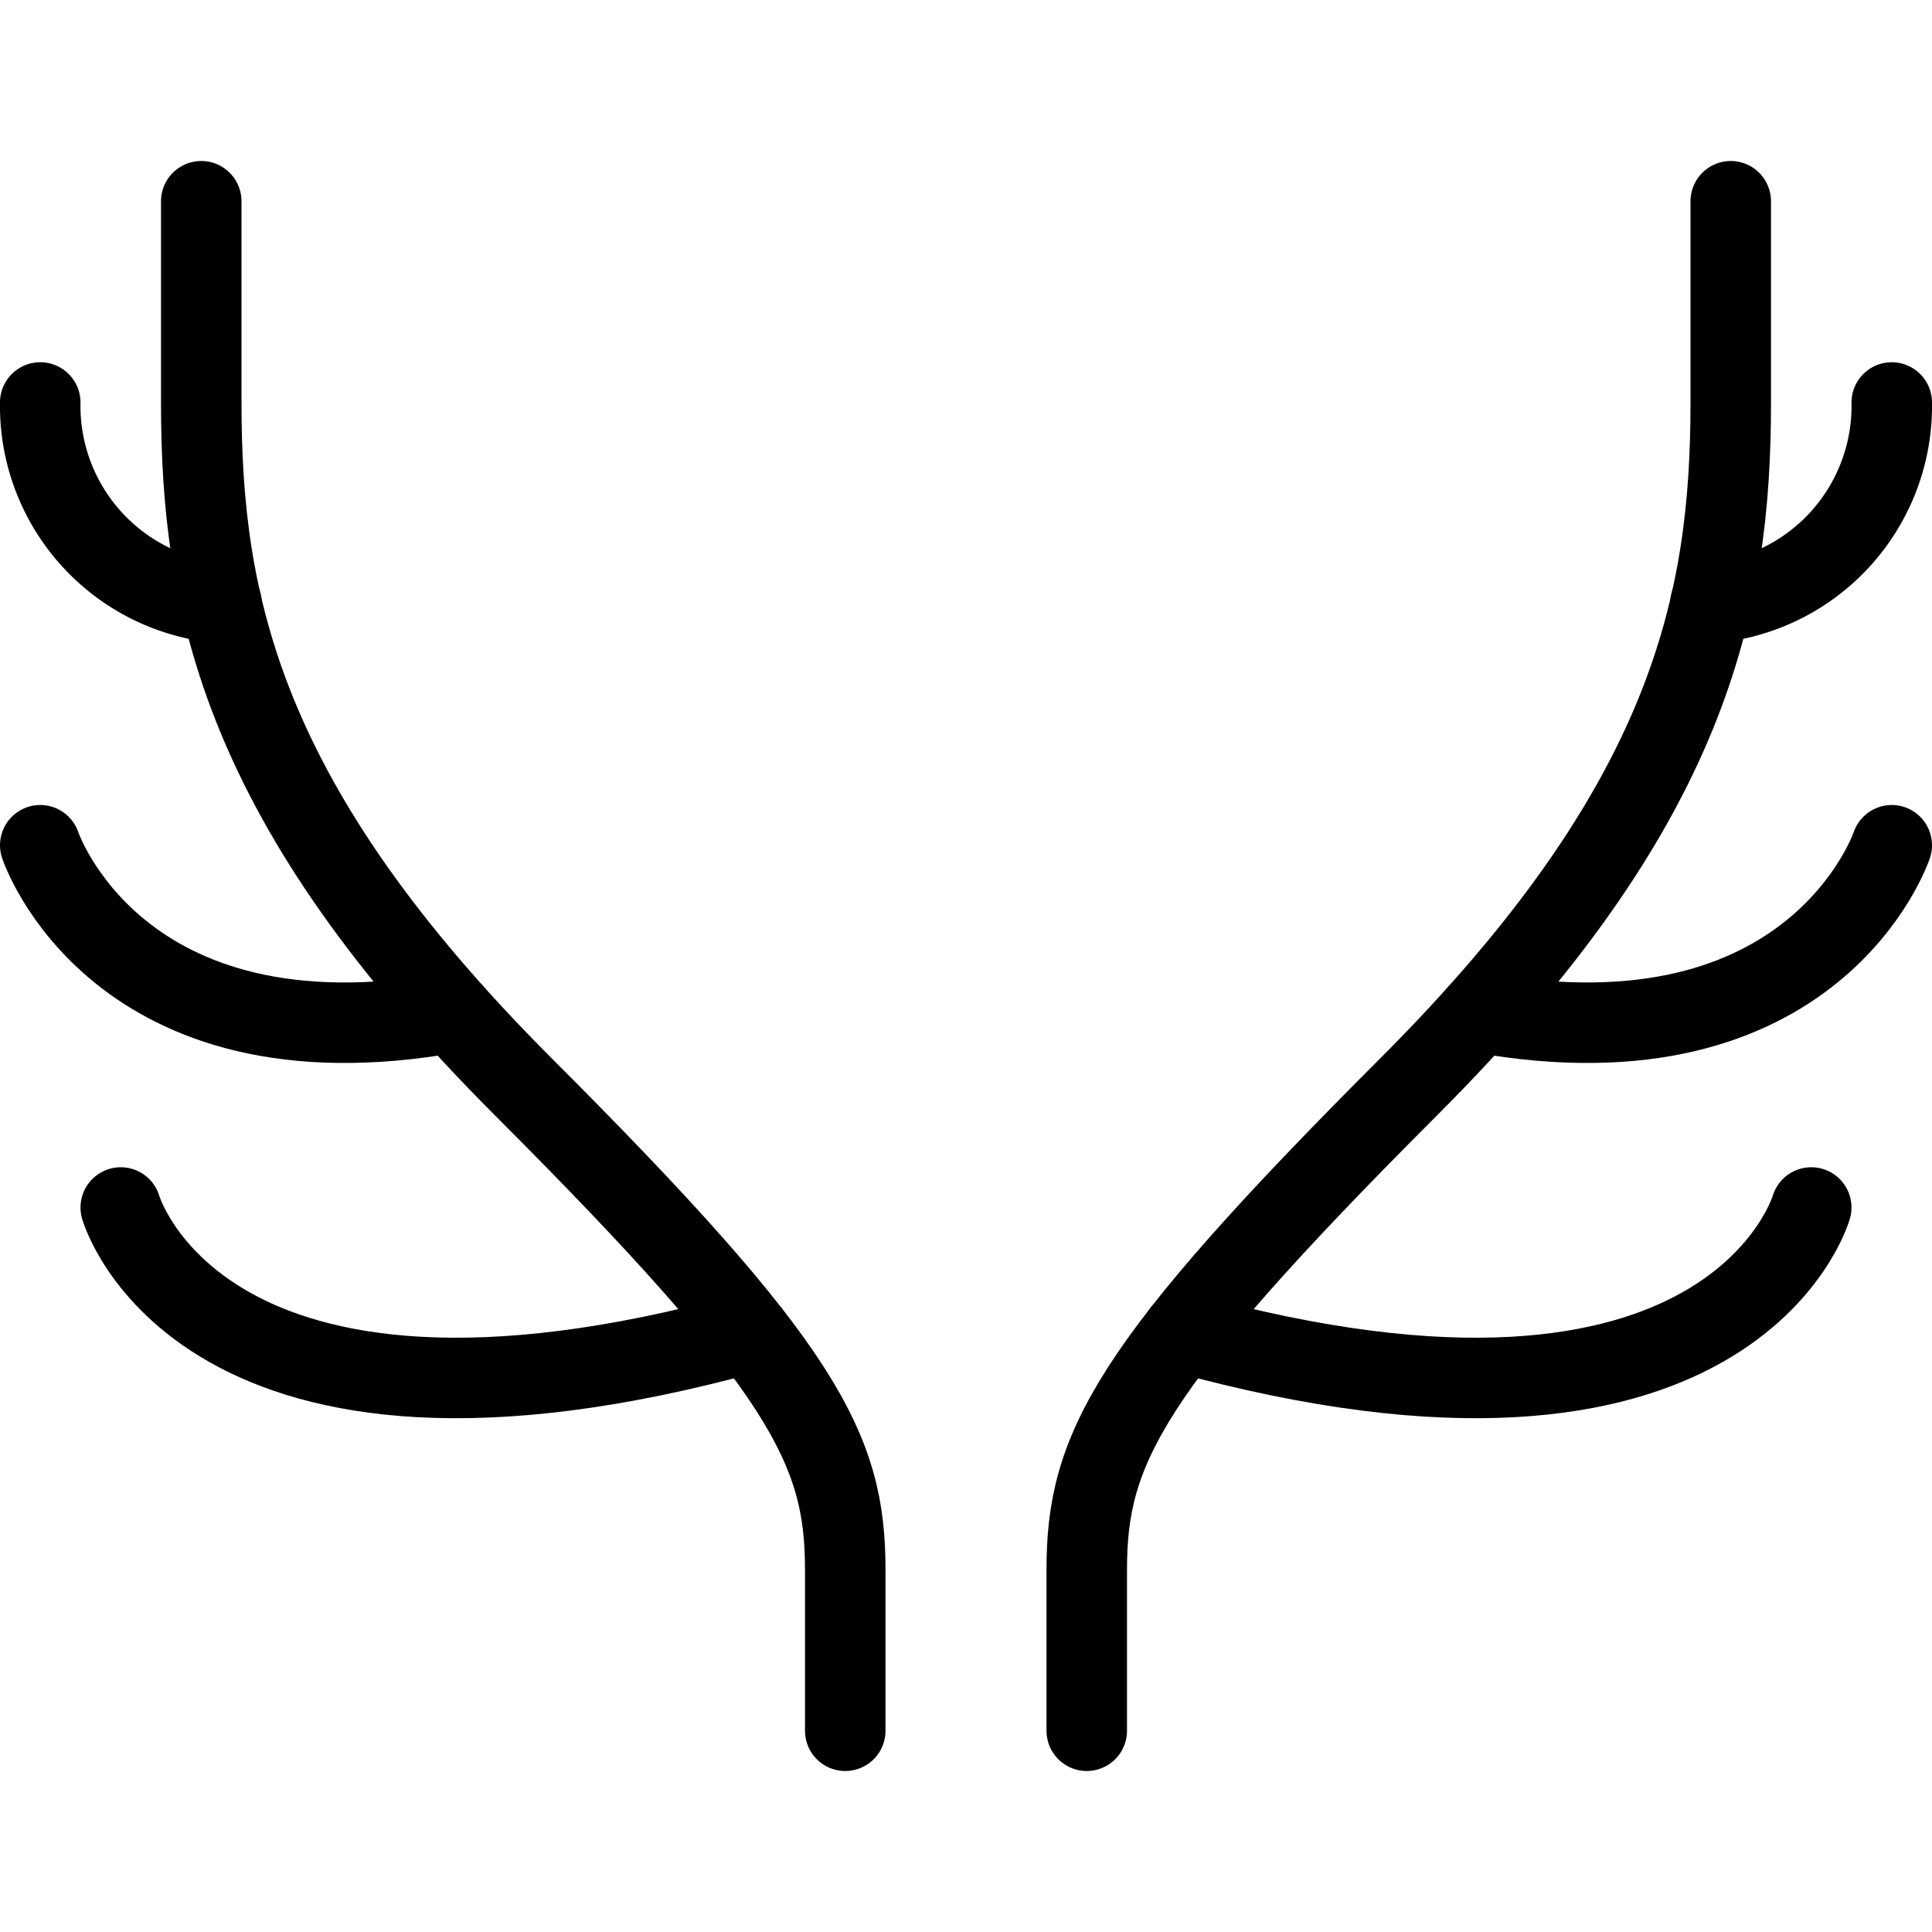
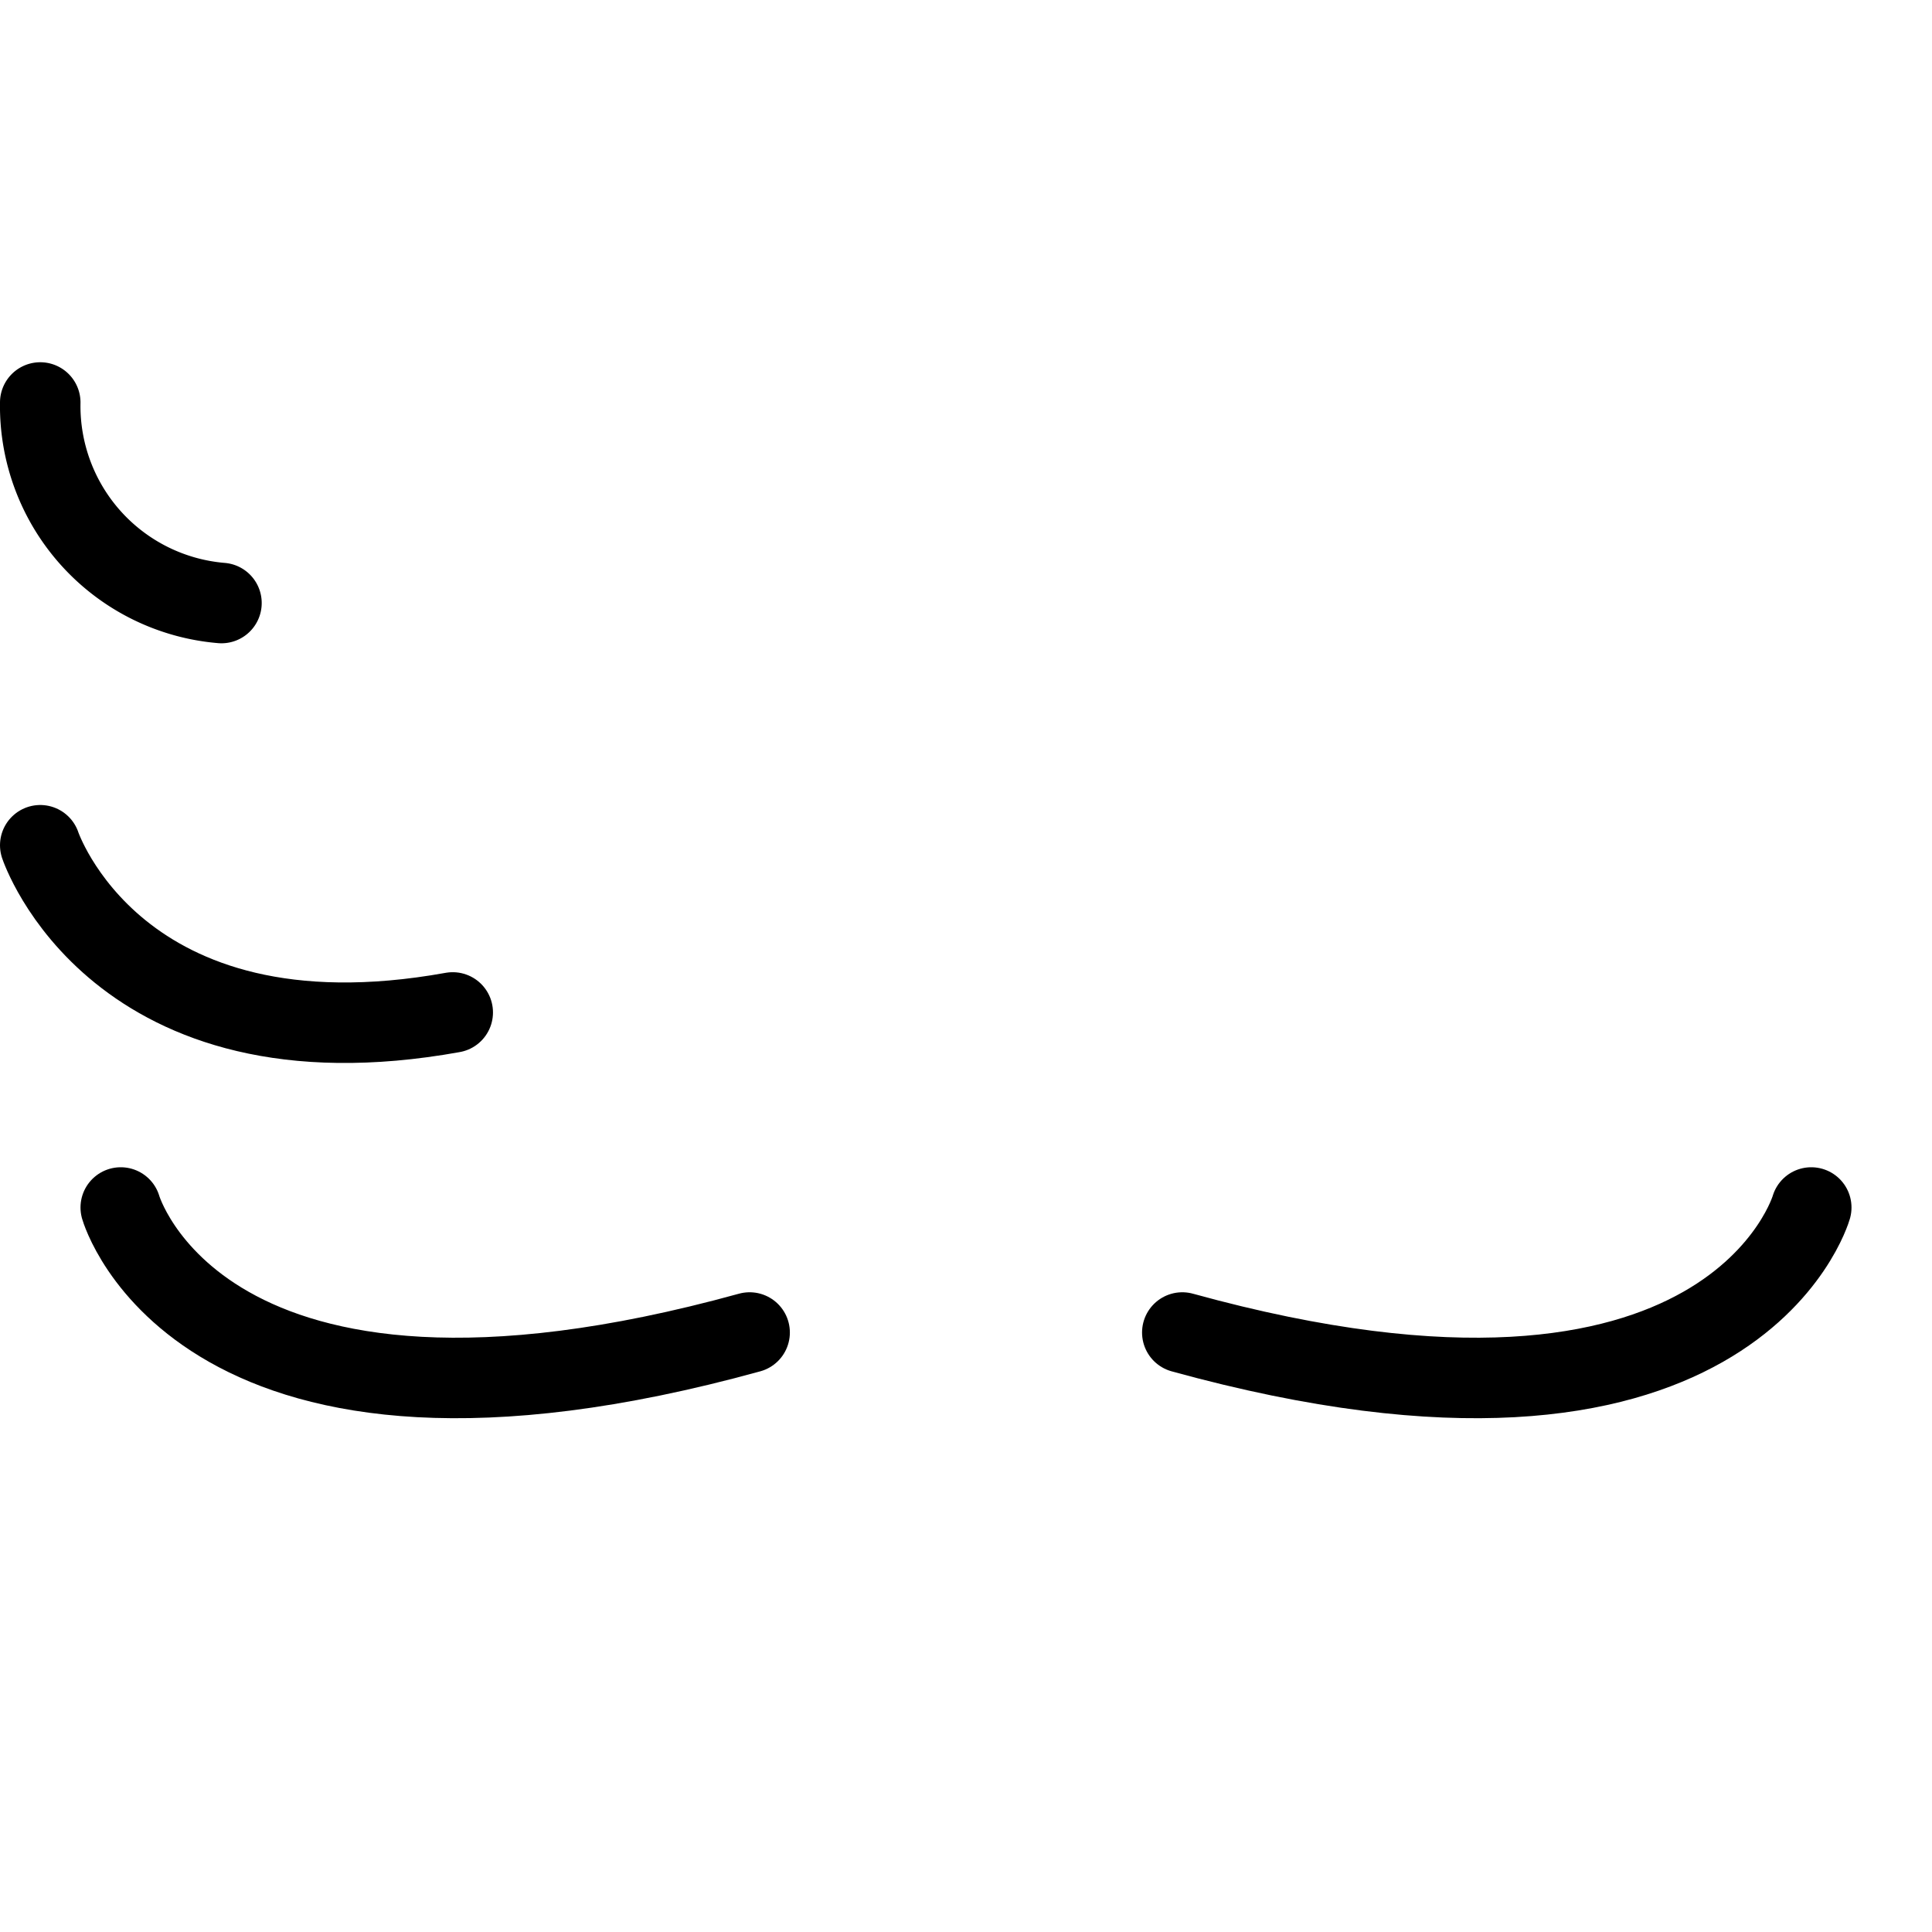
<svg xmlns="http://www.w3.org/2000/svg" viewBox="0 0 24 24">
  <g transform="matrix(1,0,0,1,0,0)">
-     <path d="M10.5,21.5v-2c0-1.5-.5-2.5-4-6s-4-6-4-8.5V2.5" fill="none" stroke="#000000" stroke-linecap="round" stroke-linejoin="round" />
    <path d="M.5,5A2.456,2.456,0,0,0,2.751,7.491" fill="none" stroke="#000000" stroke-linecap="round" stroke-linejoin="round" />
    <path d="M.5,10.5s.943,2.831,5.124,2.077" fill="none" stroke="#000000" stroke-linecap="round" stroke-linejoin="round" />
    <path d="M1.5,15s.982,3.438,7.812,1.553" fill="none" stroke="#000000" stroke-linecap="round" stroke-linejoin="round" />
-     <path d="M13.5,21.5v-2c0-1.5.5-2.5,4-6s4-6,4-8.5V2.5" fill="none" stroke="#000000" stroke-linecap="round" stroke-linejoin="round" />
-     <path d="M23.5,5a2.456,2.456,0,0,1-2.251,2.491" fill="none" stroke="#000000" stroke-linecap="round" stroke-linejoin="round" />
-     <path d="M23.5,10.5s-.943,2.831-5.124,2.077" fill="none" stroke="#000000" stroke-linecap="round" stroke-linejoin="round" />
    <path d="M22.5,15s-.982,3.438-7.813,1.553" fill="none" stroke="#000000" stroke-linecap="round" stroke-linejoin="round" />
  </g>
</svg>